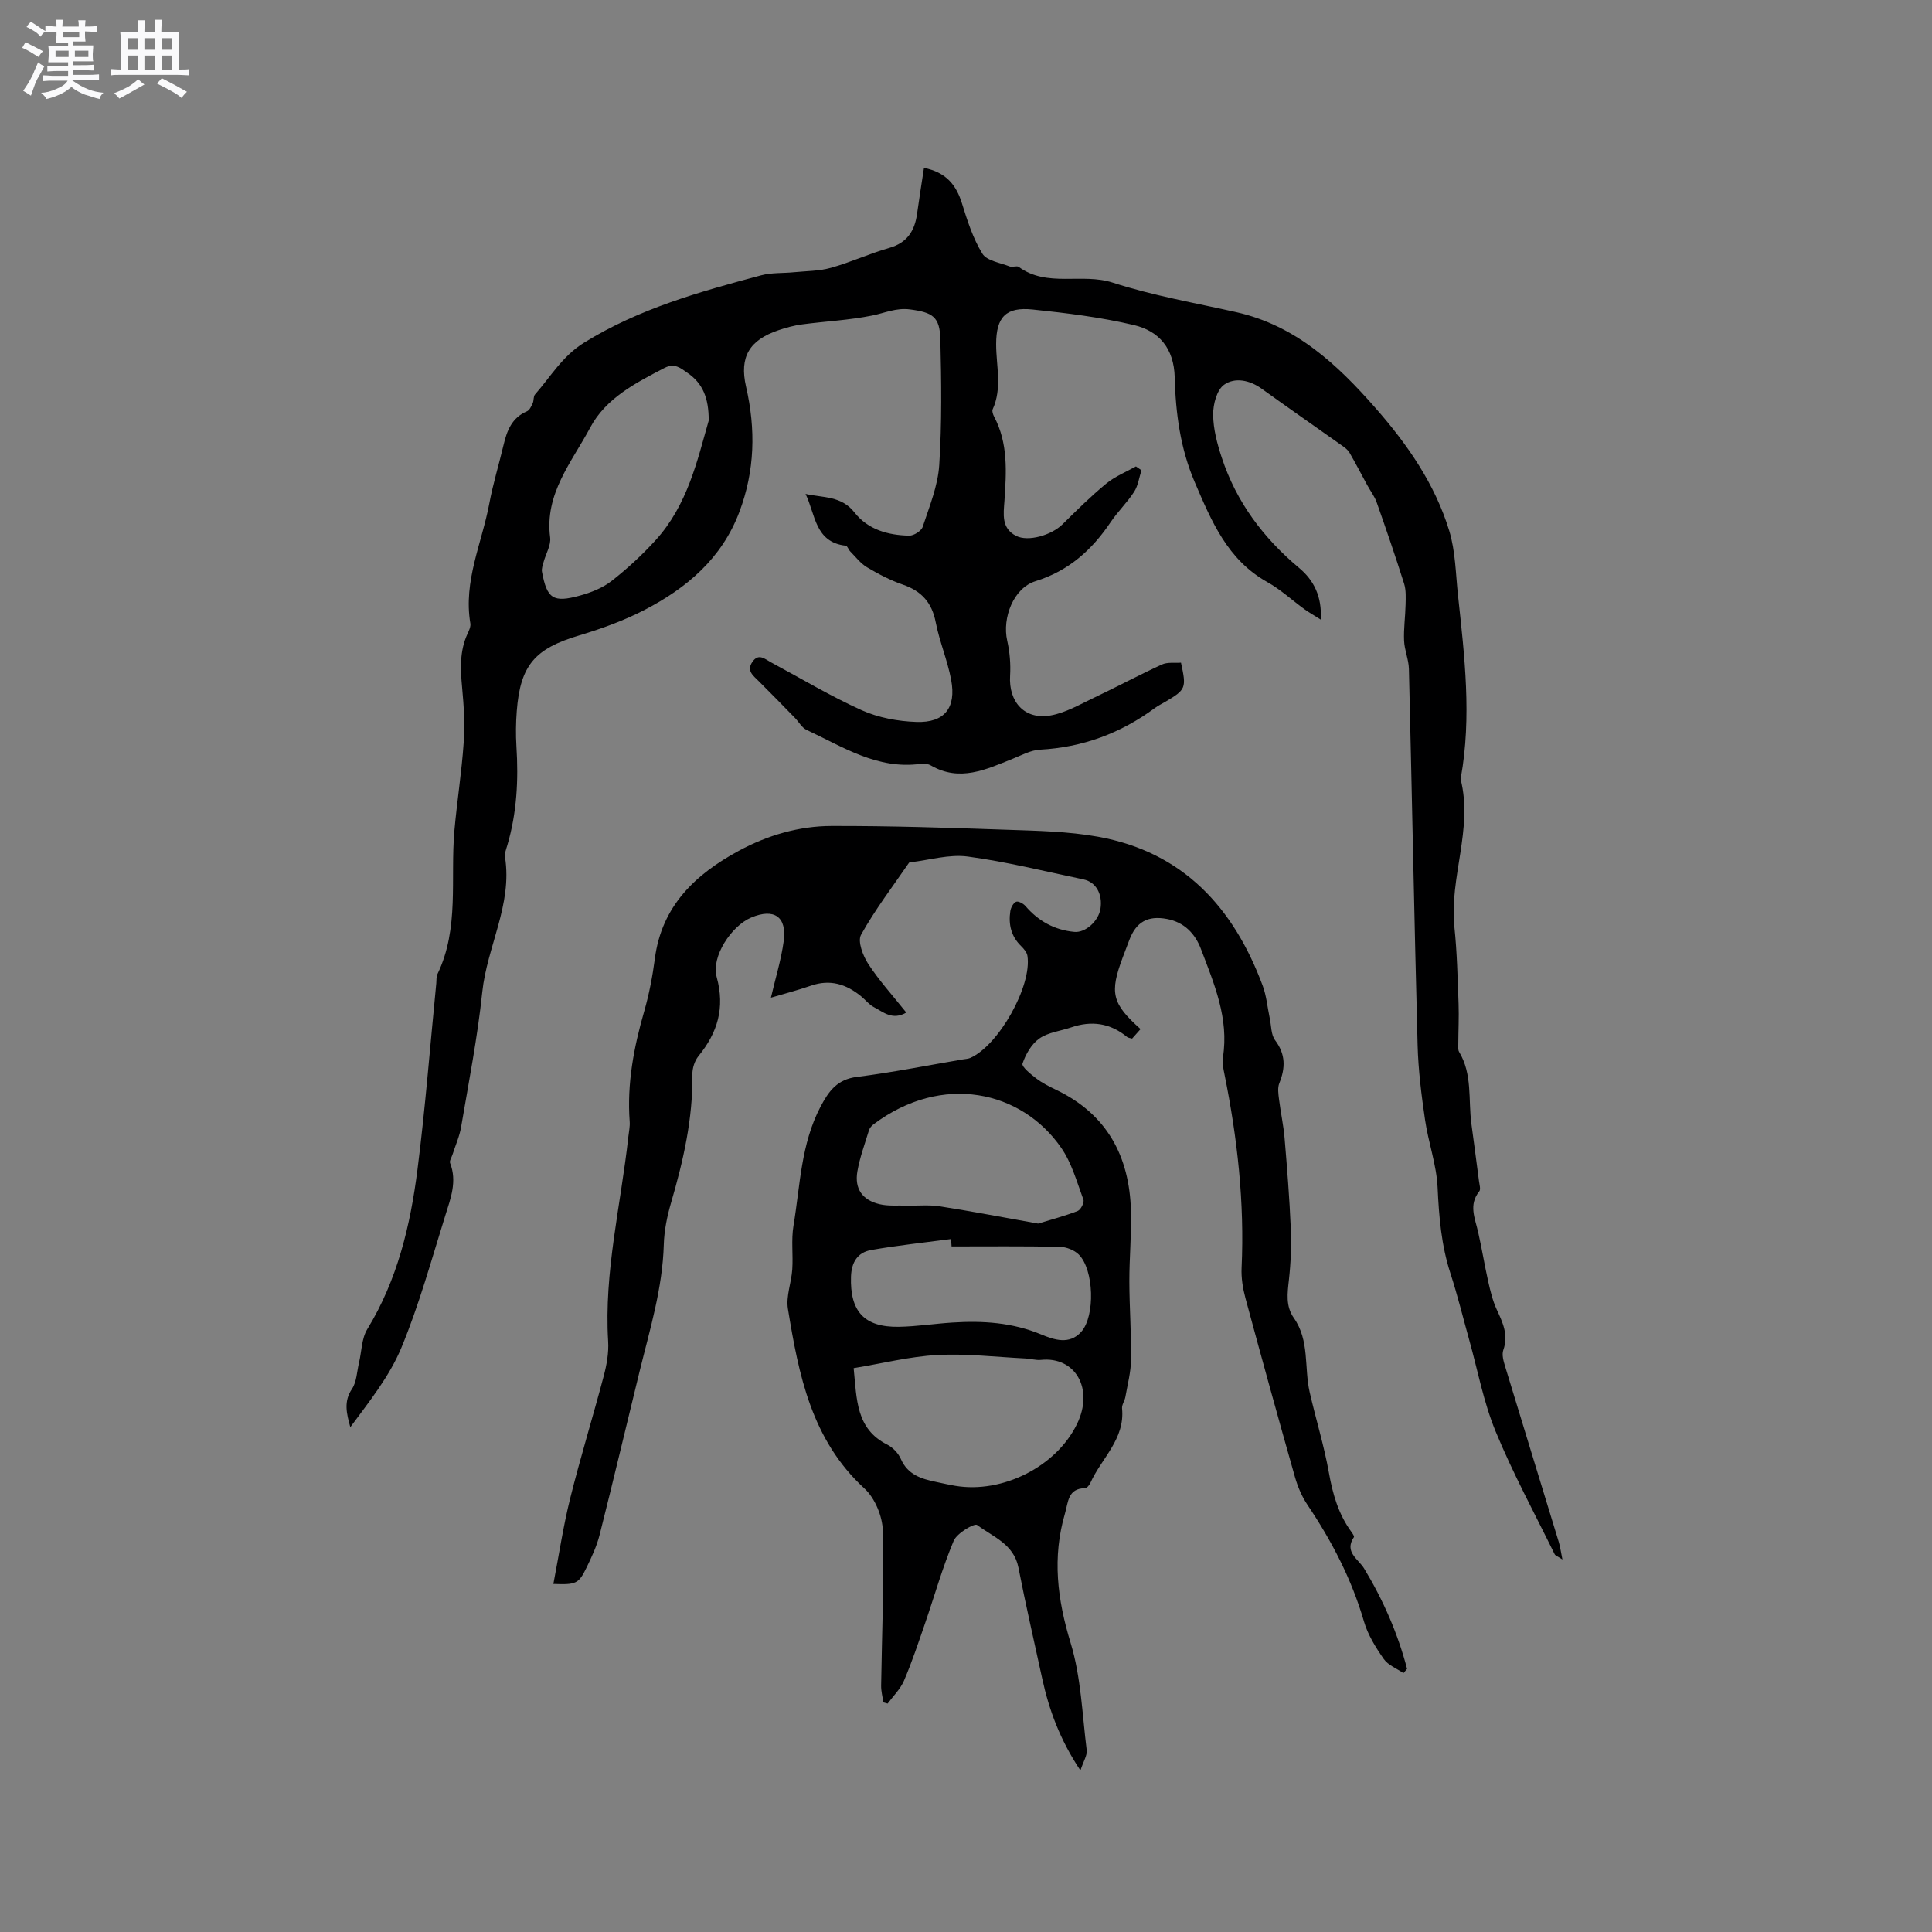
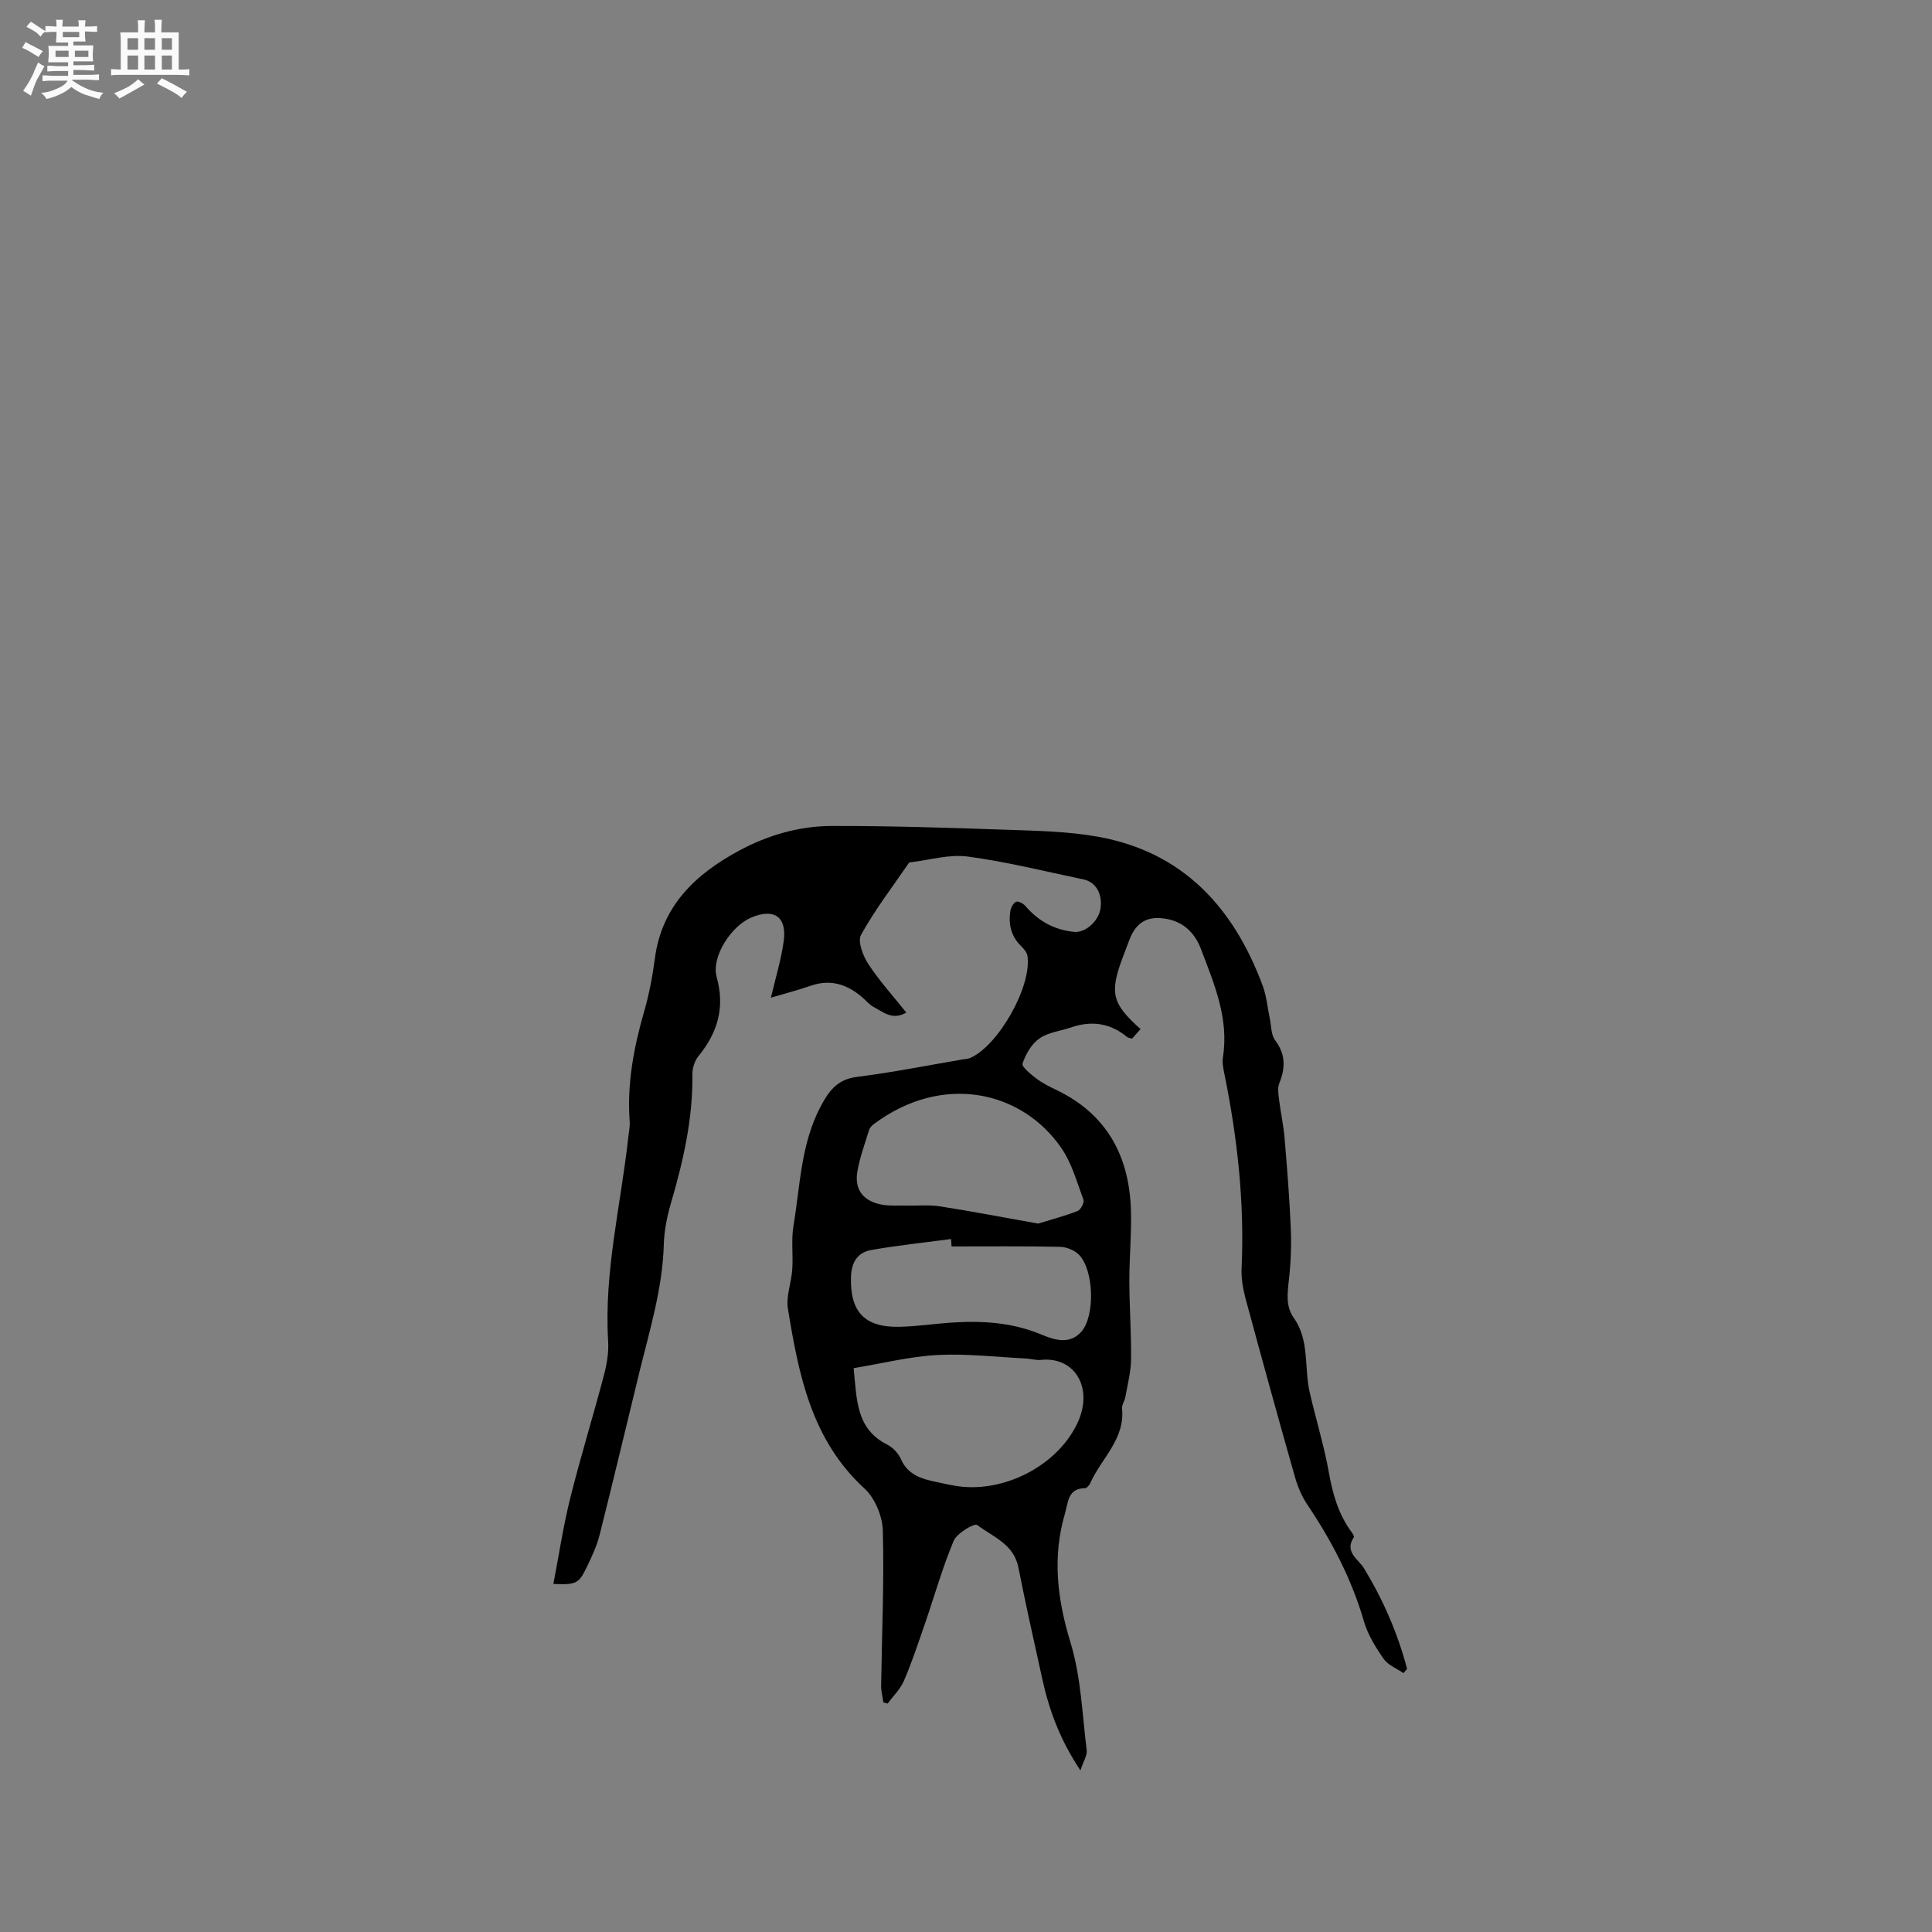
<svg xmlns="http://www.w3.org/2000/svg" enable-background="new 0 0 400 400" viewBox="0 0 400 400">
  <rect x="0" y="0" width="400" height="400" fill="#808080" stroke="none" />
  <path d="m6.8 9.5c.6.3 1.3.7 2.1 1.1-.4.4-.7.8-.9 1.2-.7-.4-1.3-.8-1.8-1.1s-1.1-.6-1.6-.8c.2-.4.5-.8.7-1.2.4.2.8.5 1.5.8zm.9 6.9c-.3.6-.5 1.1-.7 1.7s-.4 1.1-.6 1.7c-.6-.4-1.1-.7-1.6-1 .7-1 1.2-1.8 1.5-2.4.3-.5.6-1.1.8-1.7.3-.6.5-1.2.8-1.8.3.3.8.6 1.3.8-.7 1.3-1.2 2.2-1.5 2.7zm.1-11c.4.3 1 .7 1.7 1.1-.5.2-.8.6-1.1 1.1-.5-.6-1-1-1.4-1.2s-.9-.6-1.5-.8c.2-.4.5-.7.9-1.1.5.3.9.6 1.4.9zm10.5 13.1c1 .4 2 .6 3.1.7-.4.4-.7.8-.8 1.3-.9-.2-1.9-.6-3-.9-1-.4-2-.9-2.8-1.6-.5.4-1.1.9-1.9 1.3s-1.9.9-3.3 1.2c-.1-.3-.5-.8-1.1-1.3 1 0 2.1-.3 3.2-.8 1.2-.5 1.9-1 2.3-1.7h-3.2c-.4 0-1 0-2 .1v-1.2c1 0 1.7.1 2 .1h3.3v-1h-2.3c-.2 0-.9 0-2 .1v-1.2c1.2 0 1.9.1 2 .1h2.3v-.8h-4.1c0-.7.1-1.2.1-1.6 0-.5 0-1.1-.1-1.8h4.1v-.7h-2.5c0-.6.1-1.1.1-1.6v-.6h-.5c-.4 0-1 0-1.8.1v-1.3c1.2 0 1.9.1 2.1.1h.2c0-.3 0-.8-.1-1.4h1.4c0 .6-.1 1-.1 1.4h3.4c0-.4 0-.8-.1-1.3h1.5c0 .4-.1.9-.1 1.3.7 0 1.5 0 2.5-.1v1.2c-1 0-1.8-.1-2.5-.1v.6c0 .3 0 .8.1 1.5h-2.5v.8h4.1c0 .7-.1 1.3-.1 1.8s0 1 .1 1.5h-4.1v.8h1.4c.8 0 1.8 0 2.9-.1v1.2c-1 0-1.9-.1-2.8-.1h-1.5v1h3.2c.3 0 1 0 2.1-.1v1.2c-1.1 0-1.8-.1-2.1-.1h-3.4l-.1.1c1.4 1 2.4 1.5 3.4 1.9zm-4.1-6.7v-1.3h-2.7v1.3zm2.2-4.1v-1.1h-3.4v1.1zm1.9 4.1v-1.3h-2.8v1.3z" fill="#fafafb" />
  <path d="m37 6.7v2.3 5.4c1 0 1.8 0 2.2-.1v1.3c-.6 0-1.5-.1-2.5-.1h-11.9c-.7 0-1.3 0-1.8.1v-1.3c.5 0 1.1.1 2 .1v-5.2c0-1 0-1.8-.1-2.5h3.7c0-1.3 0-2.1-.1-2.5h1.5c0 .4-.1 1.3-.1 2.5h2.2c0-1.2 0-2.1-.1-2.6h1.5c0 .4-.1 1.3-.1 2.6zm-12.3 13.7c-.3-.4-.7-.8-1.1-1.1 1.1-.4 2.1-.9 2.9-1.3.8-.5 1.5-1 2.1-1.6.4.4.9.8 1.3 1.1-2.5 1.4-4.2 2.4-5.2 2.9zm3.9-10.1v-2.4h-2.2v2.4zm0 4.1v-2.9h-2.2v2.9zm3.5-4.1v-2.4h-2.2v2.4zm0 4.1v-2.9h-2.2v2.9zm.4 2.9 1-1.1c.6.3 1.4.7 2.5 1.3s2 1.1 2.7 1.5c-.4.4-.8.8-1.1 1.3-.8-.8-2.5-1.7-5.1-3zm3.1-7v-2.4h-2.1v2.4zm0 4.1v-2.9h-2.1v2.9z" fill="#fafafb" />
  <g fill="#000001">
-     <path d="m273.45 128.28c-1.48-.94-2.47-1.49-3.39-2.16-2.57-1.87-4.94-4.08-7.7-5.62-8.24-4.62-11.55-12.63-15-20.67-2.99-6.96-3.96-14.3-4.15-21.71-.15-6.01-3.26-9.59-8.46-10.82-6.86-1.62-13.93-2.49-20.96-3.22-5.49-.57-7.55 1.52-7.55 7.19 0 4.51 1.29 9.06-.72 13.48-.17.38.07 1.07.3 1.51 2.93 5.54 2.54 11.47 2.14 17.42-.19 2.75-.69 5.68 2.42 7.27 2.48 1.26 7.3-.13 9.59-2.39 2.94-2.9 5.88-5.82 9.07-8.44 1.8-1.48 4.07-2.39 6.14-3.55.38.26.76.53 1.15.79-.49 1.5-.69 3.18-1.52 4.46-1.43 2.22-3.39 4.09-4.86 6.28-3.89 5.77-8.68 10.09-15.57 12.23-4.55 1.41-6.92 7.61-5.85 12.31.53 2.34.74 4.84.6 7.23-.34 5.46 2.99 9.2 8.37 8.26 3.09-.54 6.01-2.25 8.91-3.63 4.75-2.25 9.38-4.73 14.15-6.92 1.15-.53 2.66-.28 3.95-.38 1.15 5.27 1.03 5.57-3.23 8.09-.73.43-1.5.8-2.18 1.3-7.08 5.23-14.95 8.14-23.78 8.62-1.91.1-3.79 1.14-5.64 1.88-5.51 2.21-10.96 4.86-16.95 1.39-.59-.34-1.45-.43-2.15-.33-8.94 1.22-16.09-3.54-23.6-7.04-.97-.45-1.59-1.66-2.4-2.48-2.49-2.55-4.97-5.1-7.5-7.61-1.14-1.14-2.58-2.14-1.3-3.99 1.28-1.86 2.57-.59 3.83.09 6.25 3.35 12.36 7.03 18.81 9.93 3.46 1.55 7.5 2.29 11.32 2.42 5.82.2 8.27-2.92 7.19-8.69-.75-4.04-2.41-7.91-3.2-11.95-.79-4.07-2.93-6.46-6.8-7.79-2.59-.89-5.07-2.19-7.42-3.59-1.34-.8-2.35-2.15-3.48-3.29-.36-.36-.58-1.14-.92-1.18-6.41-.71-6.27-6.49-8.33-10.72 3.61.81 7.43.37 10.13 3.83 2.79 3.57 6.97 4.72 11.33 4.81.95.02 2.52-.98 2.8-1.84 1.38-4.2 3.14-8.46 3.42-12.79.56-8.64.44-17.35.23-26.02-.11-4.68-1.6-5.57-6.29-6.19-2.85-.38-5.22.75-7.82 1.27-4.76.96-9.66 1.19-14.49 1.83-1.67.22-3.33.67-4.92 1.21-5.96 2.02-8.14 5.48-6.71 11.68 2.03 8.83 1.83 17.41-1.38 25.93-3.63 9.63-10.89 15.77-19.64 20.3-4.29 2.22-8.93 3.9-13.57 5.29-9.1 2.71-12.15 6.12-12.88 15.65-.19 2.43-.22 4.88-.07 7.31.44 6.93.09 13.76-1.88 20.46-.24.81-.6 1.7-.48 2.48 1.55 9.83-3.72 18.5-4.71 27.92-.98 9.36-2.8 18.64-4.38 27.93-.33 1.96-1.18 3.83-1.79 5.74-.19.59-.67 1.3-.49 1.74 1.49 3.8.1 7.35-.99 10.84-2.87 9.18-5.42 18.52-9.1 27.39-2.46 5.93-6.65 11.15-10.57 16.45-.79-2.85-1.4-5.32.34-7.91.98-1.46 1.02-3.57 1.45-5.39.56-2.34.53-5.03 1.72-6.98 6.24-10.2 8.93-21.51 10.4-33.1 1.63-12.81 2.62-25.69 3.89-38.54.06-.63-.02-1.34.24-1.88 4.59-9.51 2.63-19.77 3.51-29.71.54-6.09 1.51-12.14 1.92-18.23.26-3.76.04-7.59-.32-11.35-.36-3.85-.55-7.59 1.13-11.21.31-.66.68-1.46.57-2.12-1.48-8.74 2.4-16.63 3.94-24.88.76-4.05 1.98-8.01 2.93-12.03.7-2.98 1.72-5.66 4.84-6.99.55-.23.91-1.05 1.2-1.67.26-.56.11-1.4.48-1.82 3.25-3.69 5.64-7.92 10.17-10.73 11.38-7.05 23.97-10.55 36.65-13.94 2.17-.58 4.53-.41 6.8-.64 2.57-.25 5.22-.23 7.68-.92 4.07-1.14 7.95-2.94 12.01-4.1 3.73-1.06 5.3-3.53 5.79-7.08.43-3.12.93-6.22 1.43-9.5 4.56.91 6.68 3.52 7.87 7.37 1.11 3.57 2.28 7.25 4.22 10.39.92 1.49 3.69 1.87 5.66 2.65.55.22 1.45-.21 1.87.09 5.92 4.33 13.05 1.18 19.47 3.26 8.31 2.69 17.01 4.19 25.56 6.11 12.27 2.75 20.88 10.78 28.81 19.82 6.63 7.55 12.33 15.75 15.28 25.41 1.31 4.28 1.34 8.96 1.83 13.47 1.35 12.54 2.85 25.09.58 37.69-.02.1-.06.22-.04.31 2.61 10.33-2.37 20.34-1.29 30.63.55 5.25.66 10.55.86 15.83.1 2.81-.05 5.64-.06 8.46 0 .51-.07 1.12.16 1.51 2.8 4.63 1.89 9.88 2.55 14.87.53 3.97 1.07 7.95 1.58 11.92.09.71.39 1.68.06 2.1-2.26 2.8-.88 5.58-.24 8.43.77 3.4 1.33 6.85 2.09 10.26.44 1.94.91 3.92 1.73 5.72 1.26 2.73 2.51 5.3 1.39 8.46-.34.97.05 2.31.38 3.39 3.68 12.13 7.42 24.24 11.11 36.36.29.94.4 1.92.75 3.6-1.02-.67-1.47-.8-1.61-1.09-4.15-8.46-8.66-16.77-12.24-25.47-2.48-6.03-3.68-12.58-5.45-18.91-1.28-4.59-2.41-9.23-3.88-13.75-1.89-5.81-2.38-11.74-2.66-17.81-.22-4.7-1.92-9.3-2.6-14-.75-5.12-1.4-10.29-1.54-15.45-.69-25.97-1.17-51.94-1.8-77.9-.05-1.96-.92-3.89-1-5.85-.11-2.48.26-4.98.31-7.47.03-1.44.12-2.97-.3-4.31-1.78-5.65-3.71-11.26-5.68-16.85-.45-1.27-1.32-2.39-1.97-3.59-1.22-2.23-2.38-4.5-3.66-6.7-.35-.61-1-1.08-1.6-1.5-5.53-3.93-11.1-7.79-16.61-11.76-2.49-1.79-5.53-2.36-7.73-.82-1.52 1.05-2.31 4.06-2.29 6.19.02 2.98.83 6.04 1.78 8.91 3.02 9.19 8.6 16.63 16 22.83 3.04 2.53 4.77 5.89 4.5 10.71zm-126.72-41.2c.02-4.72-1.27-7.71-4.31-9.82-1.44-1-2.71-2.18-4.83-1.09-5.98 3.11-12.15 6.26-15.39 12.35-3.79 7.12-9.49 13.68-8.3 22.75.21 1.6-.89 3.37-1.35 5.07-.18.67-.46 1.41-.34 2.04 1.04 5.58 2.3 6.46 7.85 4.93 2.3-.63 4.69-1.57 6.54-3.01 3.24-2.53 6.31-5.36 9.08-8.4 6.69-7.31 8.72-16.69 11.05-24.82z" />
    <path d="m182.89 352.46c-.16-1.16-.48-2.32-.46-3.48.15-10.69.64-21.39.35-32.07-.08-2.99-1.63-6.74-3.8-8.73-11-10.09-13.62-23.57-15.85-37.21-.42-2.6.72-5.42.9-8.15.2-3.01-.24-6.09.25-9.03 1.39-8.31 1.52-16.89 5.59-24.64 1.72-3.26 3.45-5.68 7.55-6.19 7.34-.92 14.61-2.38 21.9-3.62.52-.09 1.08-.1 1.55-.3 5.86-2.57 12.8-14.86 11.85-21.13-.11-.73-.74-1.47-1.3-2.02-2.09-2.03-2.66-4.52-2.24-7.27.11-.72.62-1.67 1.2-1.92.44-.19 1.49.37 1.93.89 2.69 3.13 6.02 4.96 10.13 5.35 2.27.21 4.99-2.21 5.4-4.79.47-3.01-.92-5.53-3.49-6.07-7.98-1.67-15.92-3.66-23.98-4.74-3.84-.52-7.92.73-11.89 1.19-.1.01-.24.04-.29.11-3.38 4.93-7.03 9.7-9.92 14.9-.75 1.35.39 4.34 1.49 6.03 2.29 3.5 5.14 6.63 7.88 10.07-2.89 1.68-4.76-.12-6.7-1.12-1.01-.52-1.76-1.52-2.66-2.25-3.06-2.51-6.4-3.57-10.34-2.21-2.77.96-5.61 1.69-8.33 2.5.93-4.01 2.12-7.82 2.65-11.72.68-5.06-2.01-6.86-6.73-4.87-4.09 1.72-8.32 8.08-7.15 12.32 1.76 6.37.19 11.5-3.78 16.38-.79.97-1.27 2.51-1.25 3.78.12 9.13-1.87 17.86-4.41 26.55-.82 2.81-1.43 5.78-1.51 8.7-.26 9.01-2.87 17.52-4.99 26.15-2.77 11.3-5.44 22.62-8.29 33.9-.59 2.34-1.64 4.59-2.7 6.77-1.64 3.39-2.17 3.6-6.88 3.42 1.15-5.96 2.03-11.89 3.47-17.68 2.12-8.5 4.71-16.88 6.95-25.35.62-2.34 1.07-4.84.92-7.23-.88-14.34 2.64-28.22 4.18-42.31.11-1.05.36-2.12.28-3.16-.58-7.83.85-15.37 3.01-22.85 1.02-3.55 1.72-7.22 2.2-10.88 1.41-10.92 8.42-17.49 17.4-22.34 5.92-3.2 12.45-5.12 19.19-5.13 12.06-.03 24.13.36 36.19.78 6.34.22 12.77.33 18.99 1.45 17.61 3.17 28.06 14.67 34.07 30.82.8 2.14.99 4.51 1.47 6.77.33 1.54.25 3.4 1.11 4.54 2.19 2.91 2.15 5.72.87 8.89-.39.97-.2 2.24-.06 3.35.33 2.68.92 5.34 1.15 8.03.52 6.2 1.02 12.42 1.28 18.63.15 3.55.01 7.15-.38 10.68-.31 2.79-.71 5.47 1.02 7.93 3.28 4.65 2.11 10.24 3.27 15.34 1.27 5.57 2.98 11.05 3.98 16.66.79 4.45 1.97 8.59 4.65 12.26.25.34.65.93.53 1.11-2.06 3.08.92 4.52 2.11 6.48 3.96 6.53 6.97 13.43 8.9 20.79-.25.29-.5.59-.75.88-1.39-.96-3.18-1.64-4.08-2.93-1.67-2.39-3.3-5.01-4.1-7.78-2.54-8.75-6.67-16.66-11.72-24.17-1.15-1.72-2-3.74-2.57-5.74-3.5-12.32-6.91-24.67-10.25-37.04-.54-2.01-.89-4.18-.79-6.25.62-13.53-.87-26.86-3.55-40.1-.23-1.14-.5-2.36-.32-3.47 1.29-8.06-1.81-15.22-4.54-22.42-1.21-3.2-3.46-5.57-7.06-6.24-3.97-.74-6.36.62-7.78 4.37-.45 1.19-.9 2.38-1.35 3.56-2.77 7.38-2.25 9.58 3.68 14.87-.58.66-1.17 1.32-1.75 1.97-.46-.14-.81-.15-1.03-.33-3.5-2.9-7.38-3.44-11.62-1.98-2.2.75-4.73 1.01-6.55 2.29-1.63 1.14-2.83 3.25-3.49 5.19-.22.65 1.71 2.21 2.86 3.09 1.25.95 2.7 1.68 4.13 2.36 10.51 5.04 15.15 13.75 15.46 25.02.13 4.87-.34 9.75-.33 14.62.01 5.4.42 10.79.35 16.19-.03 2.58-.72 5.16-1.17 7.73-.14.82-.77 1.64-.69 2.41.63 6.36-4.3 10.32-6.57 15.42-.2.45-.72 1.07-1.1 1.07-3.58.06-3.46 2.89-4.15 5.24-2.66 9.09-1.59 17.77 1.17 26.8 2.16 7.09 2.4 14.77 3.33 22.21.13 1.06-.66 2.23-1.3 4.19-4.26-6.39-6.5-12.54-7.92-19.05-1.66-7.65-3.42-15.28-4.92-22.97-.95-4.86-5.3-6.36-8.55-8.8-.56-.42-4.18 1.69-4.85 3.28-2.33 5.54-3.96 11.37-5.92 17.07-1.38 3.99-2.71 8.01-4.37 11.89-.75 1.74-2.23 3.17-3.39 4.74-.29-.1-.59-.17-.88-.25zm-6.15-69.2c.66 6.47.45 12.57 6.97 15.84 1.15.58 2.28 1.78 2.8 2.96 1.43 3.27 4.23 4.12 7.27 4.75 1.35.28 2.69.6 4.04.82 9.7 1.61 20.83-3.94 25.14-12.76 3.61-7.37-.37-14.06-7.44-13.32-1.03.11-2.1-.24-3.16-.29-6.11-.3-12.24-1.04-18.32-.72-5.72.31-11.39 1.75-17.3 2.72zm38.19-29.93c2.63-.81 5.47-1.55 8.19-2.61.64-.25 1.41-1.76 1.19-2.34-1.35-3.65-2.41-7.57-4.58-10.71-8.18-11.88-24.65-15.59-38.89-4.88-.4.3-.79.76-.93 1.22-.86 2.83-1.9 5.63-2.4 8.53-.61 3.57 1.02 5.92 4.58 6.77 1.79.43 3.74.24 5.62.29 2.3.06 4.63-.19 6.88.16 6.67 1.04 13.31 2.32 20.34 3.57zm-17.92 4.73c-.03-.51-.06-1.02-.1-1.53-5.51.73-11.06 1.31-16.53 2.27-2.79.49-4.09 2.49-4.19 5.51-.23 7.19 2.71 10.51 9.91 10.39 3.7-.06 7.38-.65 11.08-.88 6.29-.41 12.44-.01 18.4 2.47 2.67 1.11 5.83 2.19 8.28-.55 2.93-3.29 2.63-12.88-.51-16-.93-.93-2.58-1.57-3.91-1.6-7.48-.16-14.95-.08-22.43-.08z" />
  </g>
</svg>